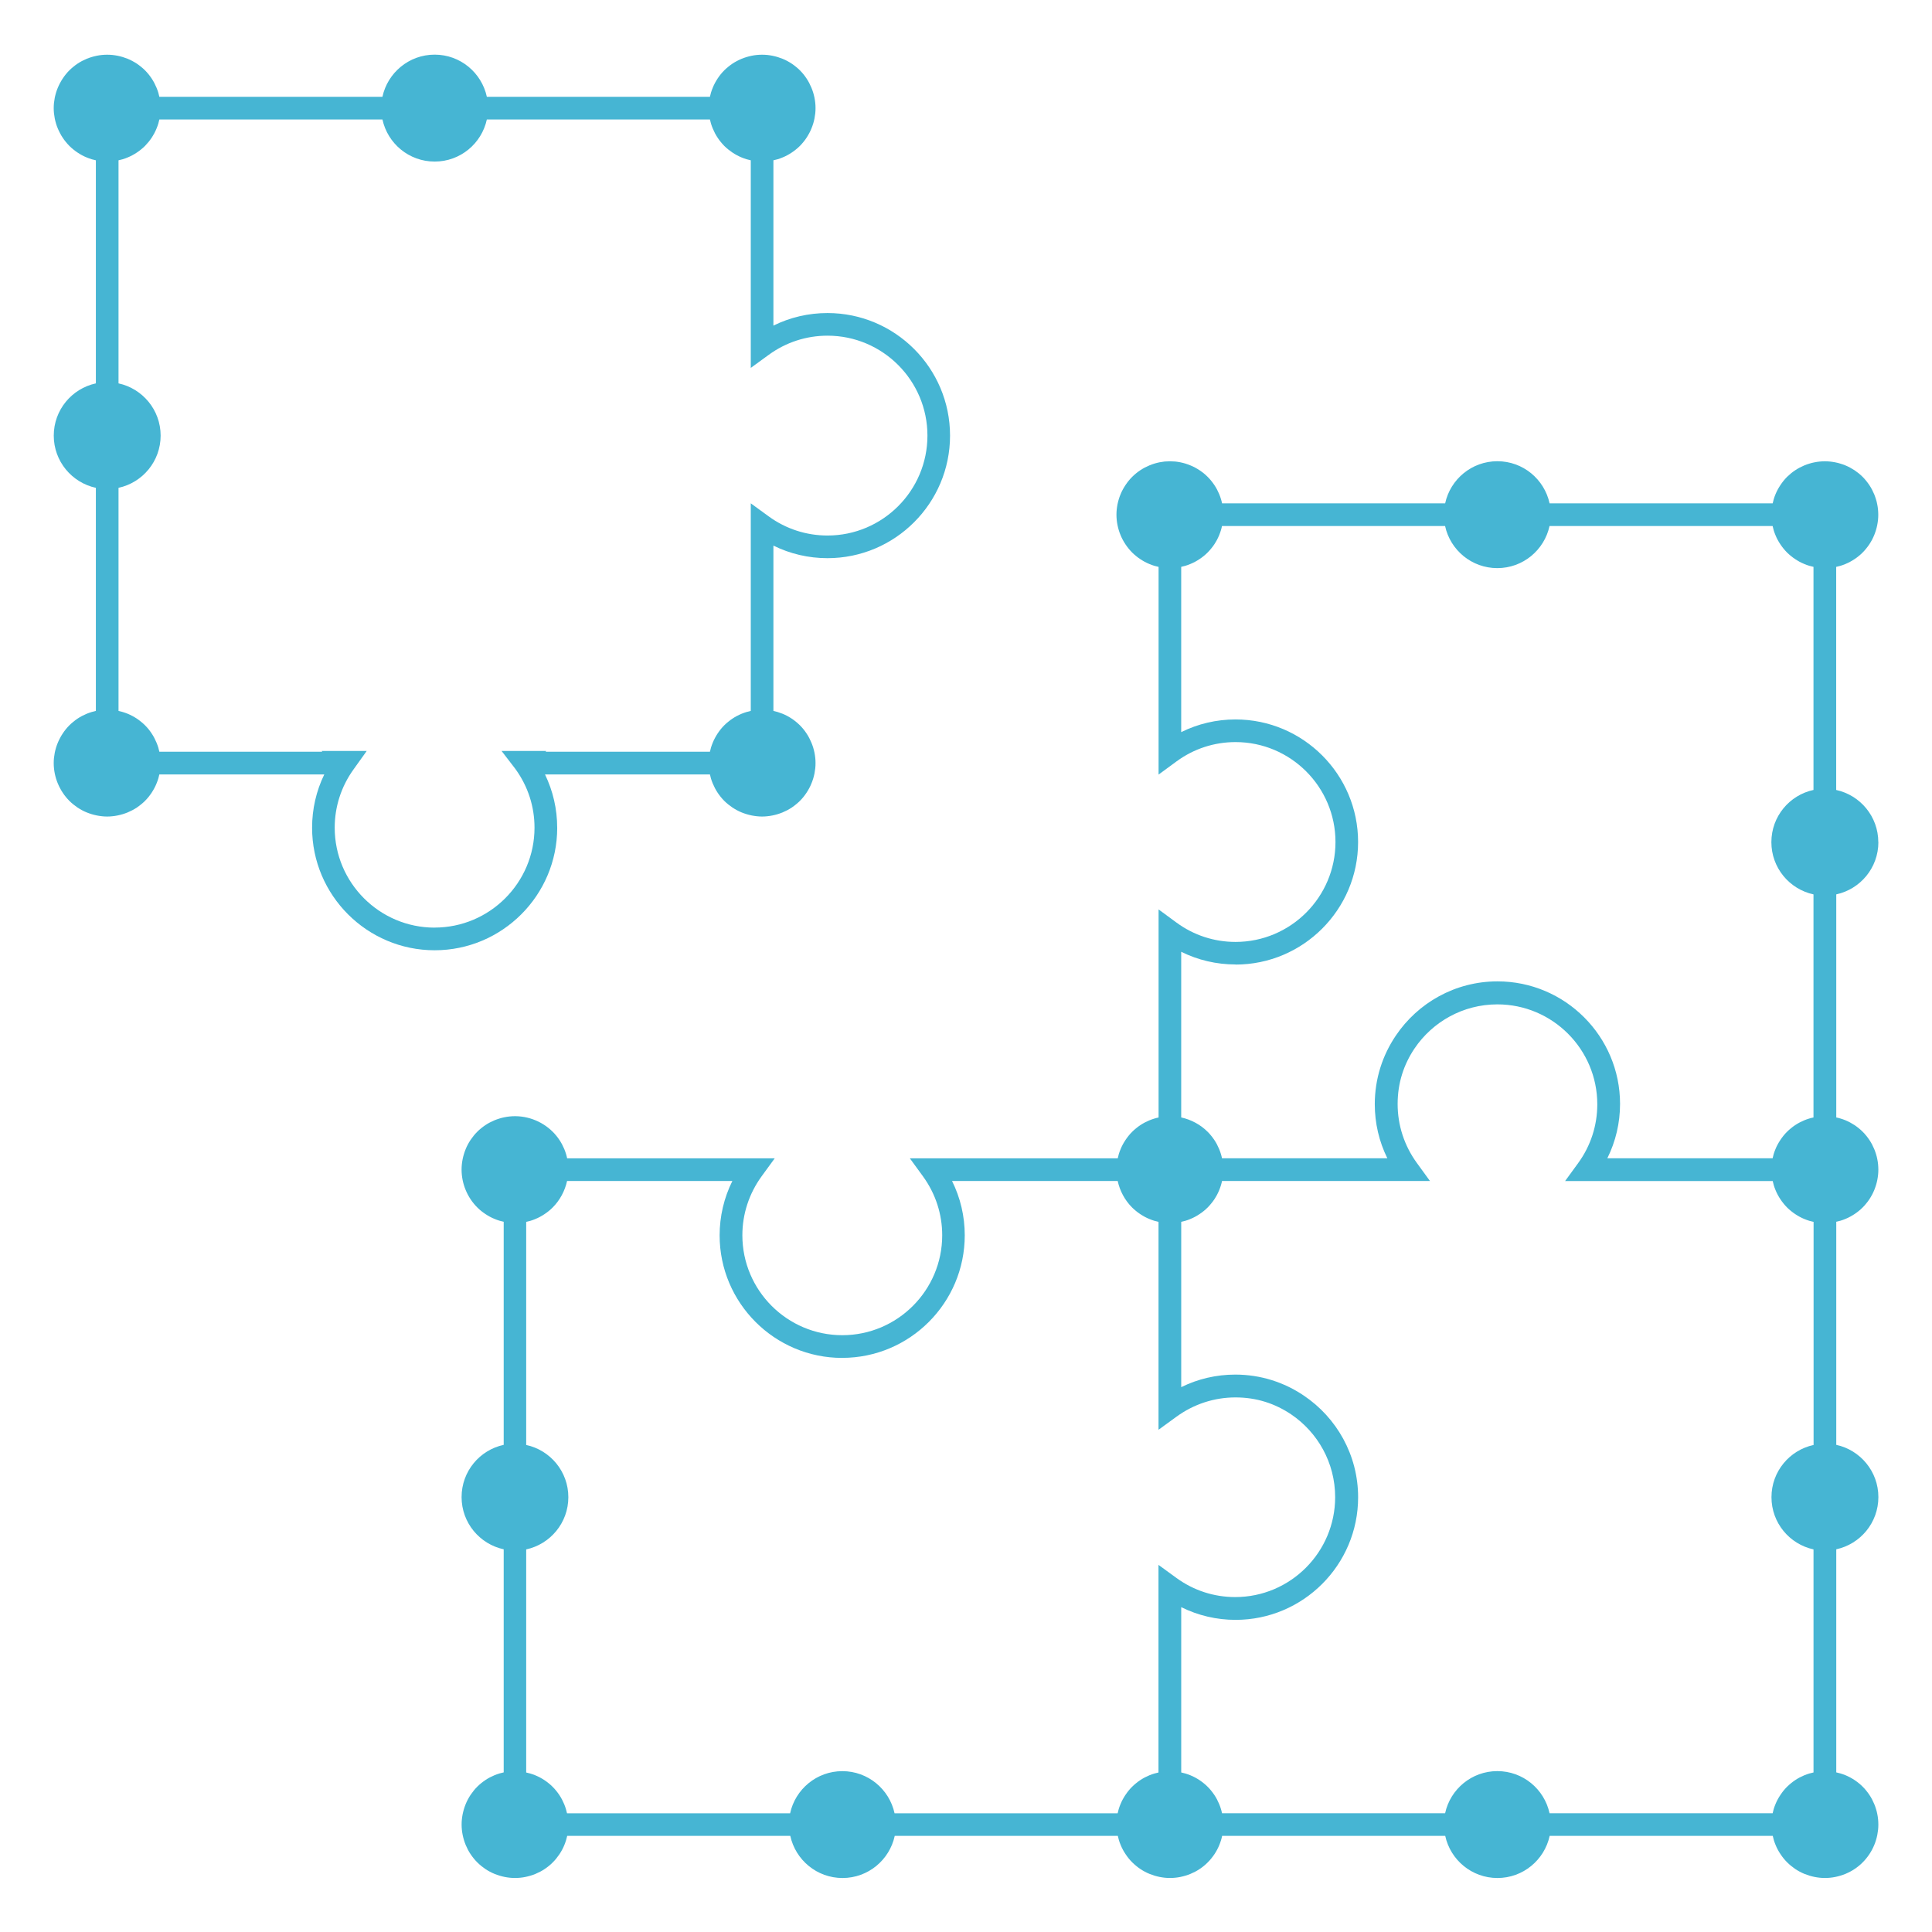
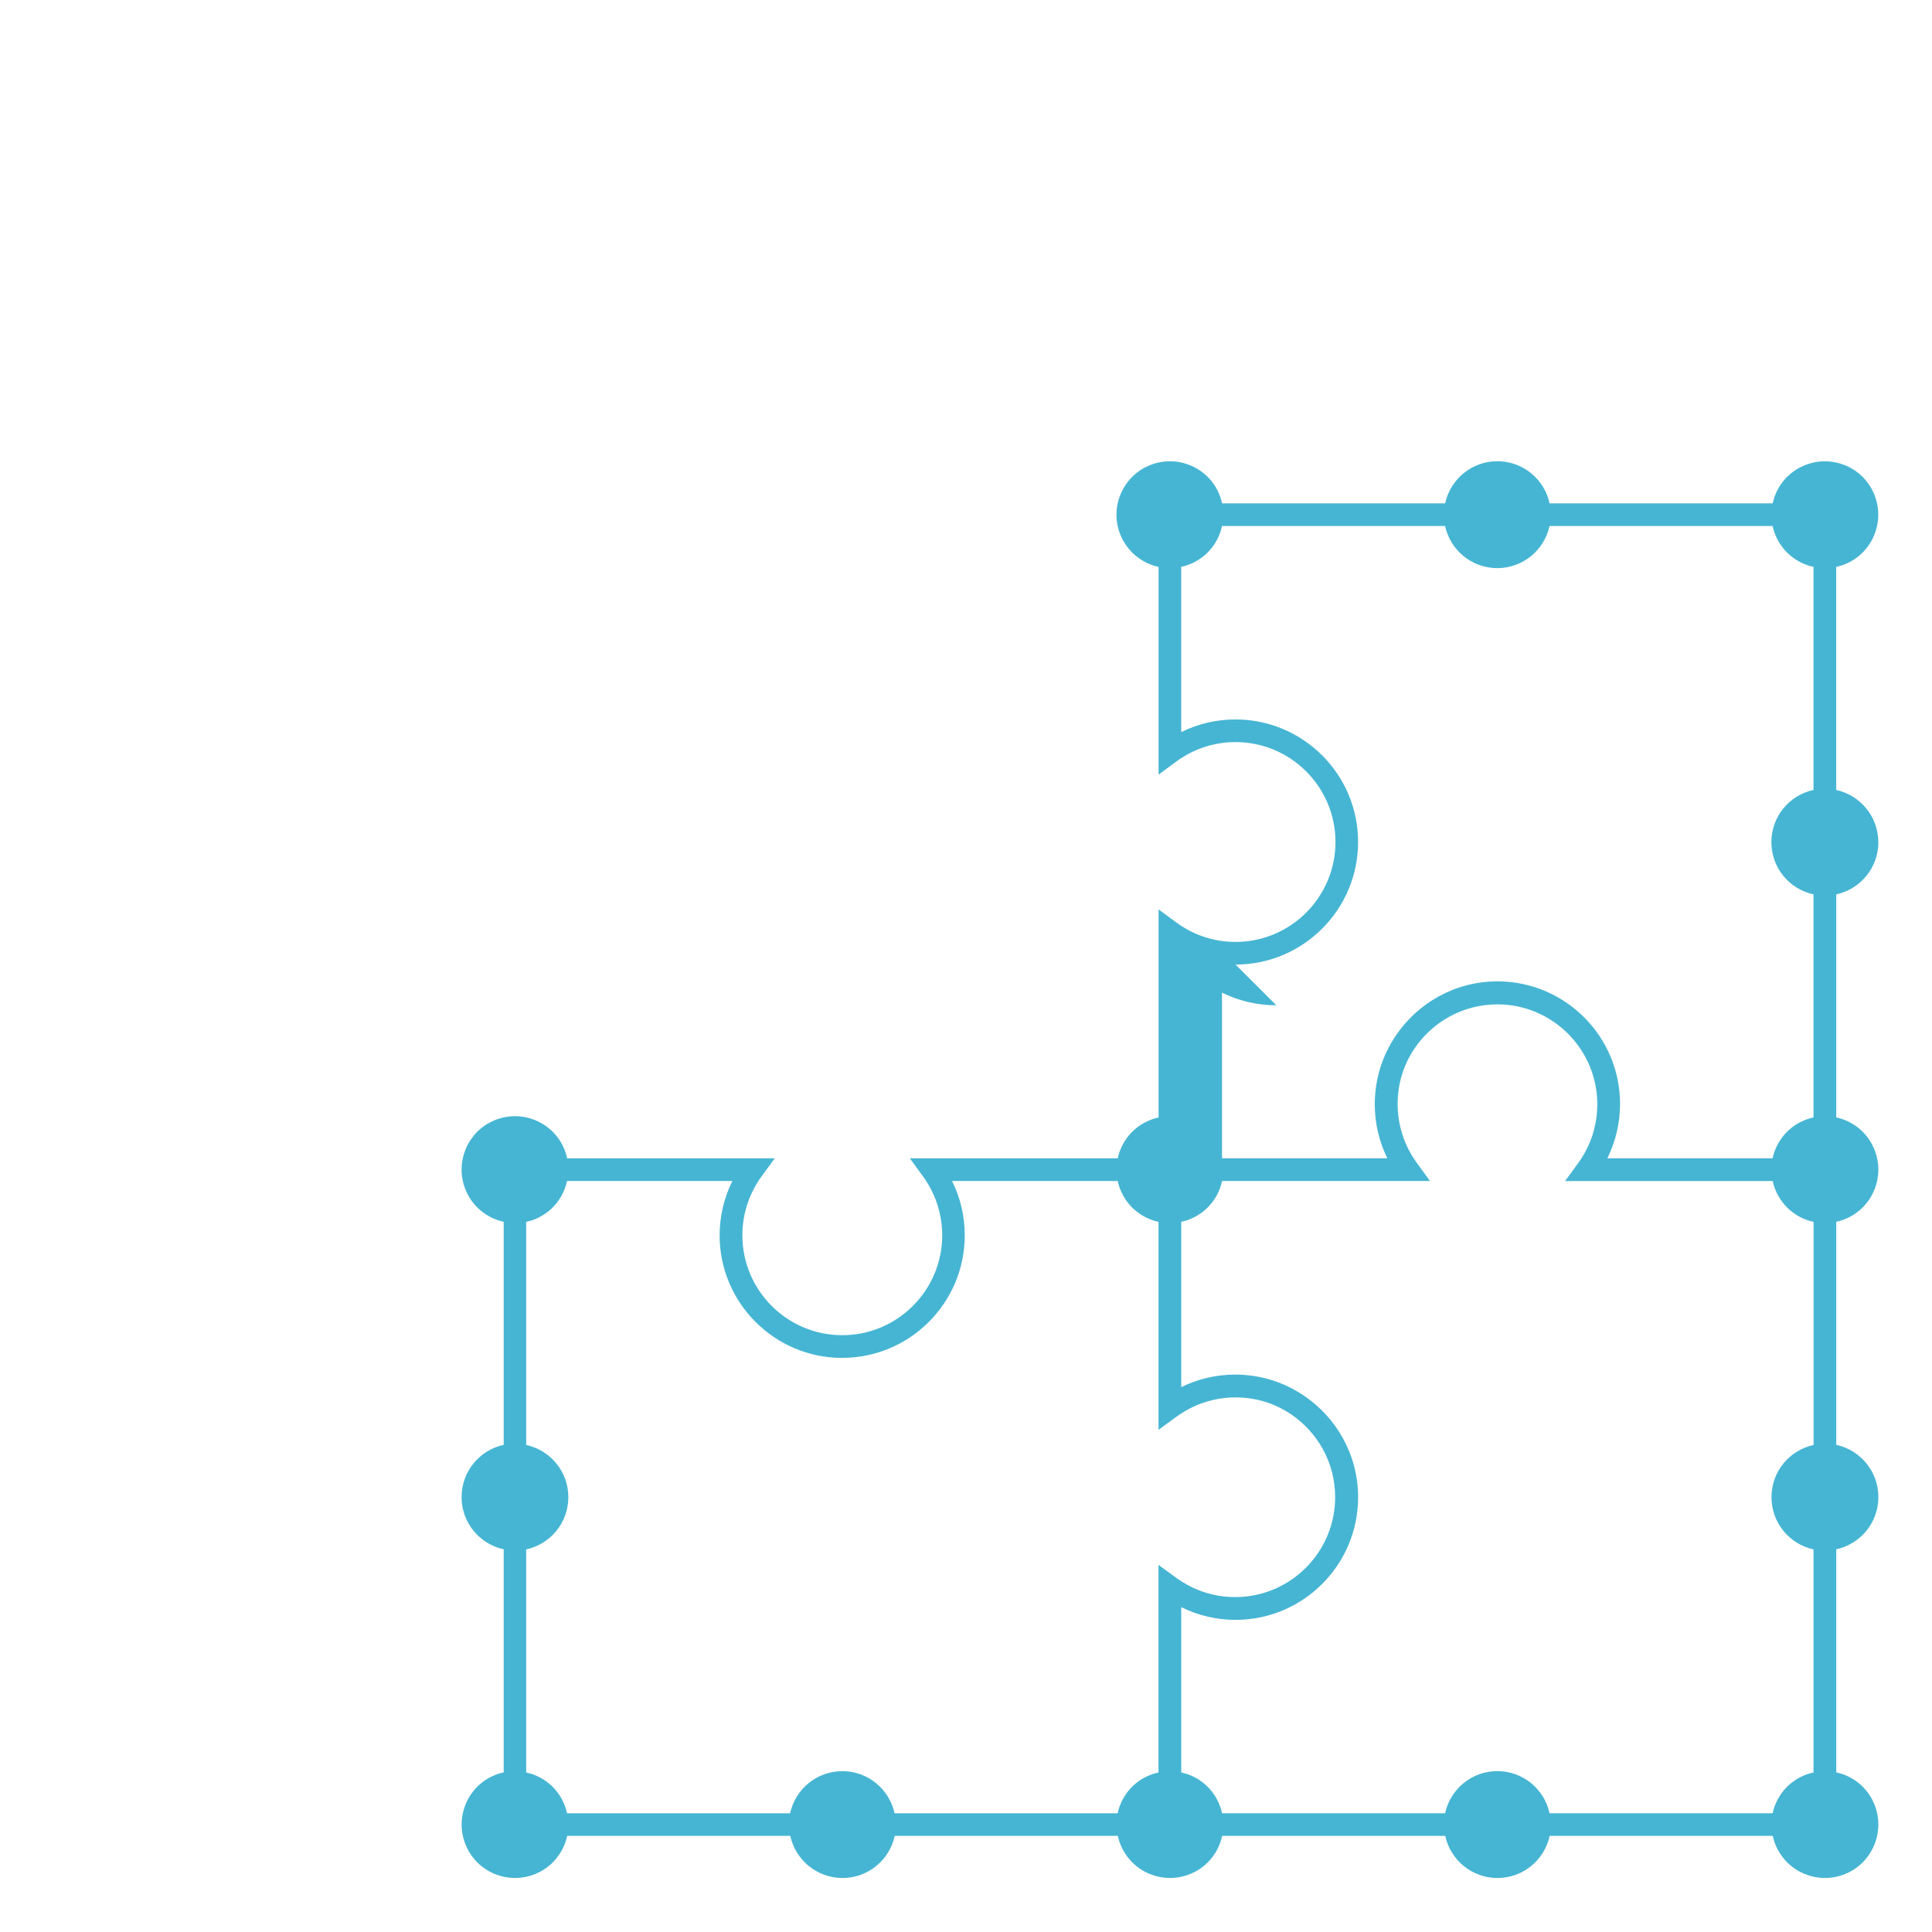
<svg xmlns="http://www.w3.org/2000/svg" id="Capa_1" viewBox="0 0 512 512">
  <defs>
    <style>.cls-1{fill:#46b5d3;}</style>
  </defs>
-   <path class="cls-1" d="m147.66,219.35c0-4.95-1.11-9.74-3.23-14.12h43.71c.08.37.17.74.28,1.11.14.44.29.88.47,1.3.18.43.38.85.59,1.26.22.41.45.81.71,1.19.26.39.53.76.82,1.12.29.36.61.7.93,1.03.33.33.68.64,1.04.93.36.29.74.57,1.12.83.38.25.78.49,1.19.71.41.22.82.42,1.25.59.43.17.87.33,1.31.46.43.13.89.25,1.34.34.45.09.92.16,1.38.21.45.05.93.08,1.39.08s.93-.03,1.4-.08c.45-.05.92-.11,1.37-.21.45-.09.91-.21,1.35-.34.43-.13.88-.29,1.3-.46.42-.18.85-.38,1.26-.59.41-.22.8-.45,1.19-.71.39-.26.76-.54,1.11-.83.36-.29.71-.6,1.04-.93.32-.33.64-.67.93-1.03.29-.36.57-.74.82-1.12.25-.38.49-.78.71-1.19.22-.41.42-.83.59-1.26.18-.42.33-.86.47-1.3.13-.44.25-.9.34-1.34.08-.45.16-.92.21-1.38.05-.46.07-.93.07-1.4s-.02-.93-.07-1.39c-.05-.46-.12-.93-.21-1.38-.09-.44-.21-.9-.34-1.34-.14-.44-.29-.88-.47-1.3-.18-.43-.38-.85-.59-1.26-.22-.41-.45-.81-.71-1.19-.25-.39-.53-.76-.82-1.12-.29-.36-.61-.71-.93-1.03-.33-.33-.68-.64-1.04-.93-.36-.29-.73-.58-1.11-.83s-.78-.49-1.19-.71c-.41-.22-.83-.42-1.26-.59-.43-.17-.87-.33-1.3-.46-.37-.11-.74-.21-1.12-.29v-43.81c4.43,2.19,9.3,3.33,14.33,3.33,17.91,0,32.48-14.57,32.48-32.48s-14.57-32.48-32.48-32.48c-5.03,0-9.9,1.14-14.33,3.33v-43.81c.37-.08.75-.17,1.12-.28.43-.13.88-.29,1.3-.47.42-.17.85-.37,1.26-.59.41-.22.8-.46,1.19-.72.39-.25.76-.53,1.11-.82.36-.29.71-.6,1.04-.93.32-.33.64-.68.93-1.04.29-.35.57-.73.82-1.11.25-.39.49-.78.71-1.19.22-.41.42-.83.59-1.26.18-.42.33-.87.47-1.3.13-.44.25-.9.34-1.35.08-.45.16-.92.21-1.37.05-.46.07-.93.07-1.4s-.02-.93-.07-1.39c-.05-.46-.12-.93-.21-1.38-.09-.44-.21-.9-.34-1.34-.14-.44-.29-.88-.47-1.3-.18-.43-.38-.85-.59-1.26-.22-.41-.45-.81-.71-1.19-.25-.39-.53-.76-.82-1.12-.29-.36-.61-.71-.93-1.03-.33-.33-.68-.64-1.04-.93-.36-.29-.73-.58-1.11-.83-.39-.25-.78-.49-1.19-.71-.41-.22-.83-.42-1.26-.59-.43-.17-.87-.33-1.3-.46-.44-.13-.9-.25-1.35-.34-.45-.09-.92-.16-1.37-.21-.93-.09-1.87-.09-2.79,0-.46.05-.93.11-1.38.21-.45.09-.91.21-1.34.34-.44.13-.89.29-1.31.46-.43.18-.84.38-1.25.59-.41.22-.81.45-1.2.71-.38.26-.76.54-1.11.83-.36.29-.71.6-1.04.93-.32.32-.64.67-.93,1.03-.29.36-.57.74-.82,1.12-.25.38-.49.78-.71,1.19-.22.41-.42.83-.59,1.26-.18.42-.33.86-.47,1.3-.11.37-.2.74-.28,1.11h-59.12c-1.38-6.38-7.04-11.17-13.83-11.17s-12.46,4.79-13.84,11.17h-59.12c-.08-.37-.17-.74-.28-1.11-.14-.44-.29-.88-.47-1.3-.18-.43-.38-.85-.59-1.26-.22-.41-.45-.81-.71-1.19-.25-.39-.54-.76-.82-1.12-.3-.36-.61-.71-.93-1.03-.33-.33-.68-.64-1.04-.93-.36-.29-.74-.58-1.11-.83-.39-.25-.78-.49-1.2-.71-.41-.22-.82-.42-1.25-.59-.43-.17-.87-.33-1.3-.46-.44-.13-.9-.25-1.35-.34-.45-.09-.92-.16-1.38-.21-.92-.09-1.86-.09-2.79,0-.45.05-.92.11-1.37.21-.45.09-.91.21-1.35.34-.43.13-.88.29-1.3.46-.43.18-.85.38-1.26.59-.41.22-.8.45-1.19.71-.39.26-.76.54-1.11.83-.36.29-.71.6-1.04.93s-.64.67-.93,1.03c-.29.36-.57.74-.82,1.12-.25.38-.5.78-.71,1.19-.22.41-.42.83-.6,1.26-.18.42-.34.86-.47,1.3-.13.44-.25.89-.34,1.34-.08.45-.16.92-.21,1.38-.05.46-.07.93-.07,1.39s.02.93.07,1.4c.05.45.12.92.21,1.37.09.45.21.91.34,1.35.13.44.29.88.47,1.3.18.43.38.85.6,1.26.21.41.45.8.71,1.19.25.39.53.76.82,1.11.29.36.61.71.93,1.04.33.33.68.64,1.04.93.36.29.73.57,1.11.82.39.26.78.5,1.19.72.41.22.83.42,1.26.59.42.18.87.34,1.3.47.37.11.74.2,1.12.28v59.12c-6.38,1.38-11.16,7.05-11.16,13.84s4.78,12.46,11.16,13.84v59.12c-.38.08-.75.18-1.12.29-.43.13-.88.29-1.3.46-.43.18-.85.38-1.26.59-.41.22-.8.45-1.19.71-.38.25-.76.54-1.11.83-.36.29-.71.6-1.04.93s-.64.67-.93,1.03c-.29.36-.57.74-.82,1.12-.25.38-.5.78-.71,1.19-.22.41-.42.83-.6,1.26-.18.42-.33.86-.47,1.3-.13.44-.25.9-.34,1.34-.08.45-.16.92-.21,1.38-.05.46-.07.93-.07,1.39s.02.93.07,1.4c.05.46.12.93.21,1.38.09.44.21.9.34,1.34.14.44.29.88.47,1.3.18.43.38.85.6,1.26.21.41.45.81.71,1.19.25.39.53.76.82,1.12.29.36.61.7.93,1.03.33.33.68.64,1.04.93.36.29.74.57,1.11.83.39.25.78.49,1.19.71.41.22.83.42,1.26.59.42.17.87.33,1.3.46.44.13.9.25,1.35.34.45.09.92.16,1.37.21.46.05.93.08,1.4.08s.93-.03,1.39-.08c.46-.05.93-.11,1.38-.21.45-.09.91-.21,1.34-.34.44-.13.89-.29,1.31-.46.42-.18.84-.38,1.25-.59.42-.22.81-.45,1.2-.71.38-.26.76-.54,1.11-.83.36-.29.71-.6,1.04-.93.32-.33.64-.67.93-1.03.29-.36.57-.74.82-1.12.25-.38.49-.78.71-1.19.22-.41.42-.83.59-1.26.18-.42.33-.86.47-1.3.11-.37.2-.74.28-1.11h43.71c-2.13,4.38-3.23,9.18-3.23,14.12,0,17.91,14.57,32.48,32.48,32.48s32.48-14.57,32.48-32.48Zm-32.48,26.48c-14.6,0-26.48-11.88-26.48-26.48,0-5.54,1.71-10.86,4.94-15.38l3.4-4.75h-.01l.15-.21h-11.94l.16.21h-43.17c-.08-.37-.17-.74-.28-1.11-.14-.44-.29-.88-.47-1.3-.18-.43-.38-.85-.59-1.26-.22-.41-.45-.81-.71-1.19-.25-.39-.53-.76-.82-1.12-.29-.36-.61-.71-.93-1.03-.33-.33-.68-.64-1.04-.93-.36-.29-.74-.58-1.11-.83-.39-.25-.78-.49-1.2-.71-.41-.22-.82-.42-1.25-.59-.43-.17-.87-.33-1.31-.46-.36-.11-.73-.21-1.11-.29v-59.12c6.38-1.38,11.16-7.05,11.16-13.84s-4.79-12.46-11.16-13.84v-59.12c.37-.08.75-.17,1.12-.28.43-.13.88-.29,1.3-.47.42-.17.84-.37,1.25-.59.42-.22.81-.46,1.2-.72.38-.25.76-.53,1.11-.82.36-.29.71-.6,1.04-.93.32-.33.63-.68.93-1.04.28-.35.57-.73.82-1.11.25-.39.49-.78.71-1.19.22-.41.42-.83.59-1.26.18-.42.33-.86.47-1.3.11-.37.2-.74.28-1.11h59.12c1.38,6.38,7.04,11.16,13.84,11.16s12.45-4.78,13.83-11.16h59.12c.08.37.17.75.28,1.11.14.43.29.88.47,1.3.18.43.38.85.59,1.26.22.41.45.8.71,1.19.26.39.53.76.82,1.11.29.36.61.71.93,1.04.33.33.68.64,1.04.93.36.29.74.57,1.11.82.39.26.79.5,1.2.72.41.22.82.42,1.25.59.42.18.87.34,1.31.47.36.11.73.2,1.11.28v55.02l4.77-3.47c4.55-3.31,9.93-5.07,15.57-5.07,14.6,0,26.48,11.88,26.48,26.48s-11.88,26.48-26.48,26.48c-5.63,0-11.02-1.75-15.57-5.06l-4.77-3.47v55.01c-.38.08-.75.18-1.11.29-.44.13-.88.29-1.31.46-.43.18-.84.38-1.25.59-.41.22-.81.45-1.19.71-.39.25-.76.54-1.12.83-.36.29-.71.6-1.04.93-.32.32-.64.67-.93,1.03s-.57.74-.82,1.12c-.25.38-.49.78-.71,1.19-.22.41-.42.83-.59,1.26-.18.42-.33.86-.47,1.3-.11.37-.2.74-.28,1.11h-43.54l.14-.21h-11.82l3.55,4.62.24.33c3.23,4.52,4.94,9.83,4.94,15.38,0,14.6-11.88,26.48-26.48,26.48Z" />
-   <path class="cls-1" d="m497.77,223.19c0-6.8-4.79-12.46-11.16-13.84v-59.12c.37-.08.75-.17,1.11-.28.44-.13.88-.29,1.31-.47.43-.17.84-.38,1.25-.59.41-.22.81-.46,1.2-.72.38-.25.76-.53,1.11-.82.36-.29.71-.61,1.03-.93.33-.33.64-.68.93-1.04.29-.36.58-.73.83-1.11.25-.39.49-.78.71-1.19.22-.41.41-.83.59-1.26.17-.42.33-.87.46-1.3.14-.44.25-.9.34-1.35.09-.45.16-.92.21-1.37.05-.46.07-.93.07-1.4s-.03-.93-.07-1.39c-.05-.46-.11-.93-.21-1.38-.08-.45-.2-.91-.34-1.34-.13-.44-.29-.88-.46-1.31-.18-.42-.38-.84-.59-1.25-.22-.41-.45-.81-.71-1.19-.26-.39-.54-.76-.83-1.12-.29-.36-.6-.71-.93-1.04-.32-.32-.67-.63-1.03-.93-.36-.28-.74-.57-1.11-.82-.39-.25-.79-.49-1.2-.71-.41-.22-.82-.42-1.25-.59-.43-.18-.87-.33-1.31-.46-.43-.14-.89-.25-1.34-.34-.45-.09-.92-.16-1.38-.21-.93-.09-1.86-.09-2.79,0-.45.05-.92.11-1.37.21-.45.08-.91.2-1.35.34-.43.13-.88.28-1.3.46-.43.18-.85.38-1.26.59-.41.22-.8.45-1.19.71-.39.25-.76.54-1.11.82-.36.3-.71.61-1.04.93-.33.33-.64.68-.93,1.04-.29.36-.57.74-.82,1.12-.25.38-.5.78-.72,1.19-.22.41-.42.82-.59,1.25-.18.43-.34.87-.47,1.31-.11.36-.2.73-.28,1.11h-59.12c-1.38-6.38-7.04-11.17-13.84-11.17s-12.46,4.79-13.84,11.17h-59.12c-.08-.37-.16-.75-.28-1.11-.13-.44-.29-.88-.46-1.31-.18-.42-.38-.84-.59-1.25-.22-.41-.45-.81-.71-1.19-.26-.39-.54-.76-.83-1.12-.29-.36-.6-.71-.93-1.03-.32-.33-.67-.64-1.03-.94-.36-.28-.74-.57-1.12-.82-.38-.25-.78-.49-1.19-.71-.41-.22-.83-.42-1.26-.59-.43-.18-.86-.33-1.3-.47-.44-.13-.89-.25-1.34-.34-.45-.09-.92-.16-1.38-.21-.93-.08-1.86-.08-2.79,0-.45.05-.92.12-1.37.21-.45.09-.91.21-1.35.34-.43.14-.88.29-1.3.47-.43.18-.85.38-1.26.59-.41.22-.8.45-1.19.71-.39.25-.77.54-1.11.82-.36.3-.71.61-1.04.94-.32.32-.64.67-.93,1.03-.29.36-.57.74-.82,1.12-.25.38-.5.78-.72,1.19-.22.41-.42.82-.59,1.25-.18.43-.34.87-.47,1.31-.13.43-.25.89-.34,1.34-.09.45-.16.92-.21,1.38-.05.46-.07.93-.07,1.39s.02.93.07,1.4c.05.45.11.92.21,1.37.09.45.21.91.34,1.35.13.43.29.88.47,1.3.17.43.37.85.59,1.26.22.41.46.8.72,1.19.26.39.53.76.82,1.11.29.36.61.71.93,1.04.33.32.68.64,1.04.93.35.29.73.57,1.11.82.39.25.78.5,1.19.72.41.21.83.42,1.26.59.43.18.87.34,1.3.47.37.11.74.2,1.11.28v55.04l4.77-3.5c4.56-3.34,9.97-5.11,15.63-5.11,14.6,0,26.48,11.88,26.48,26.48s-11.88,26.48-26.48,26.48c-5.66,0-11.07-1.77-15.63-5.11l-4.77-3.5v55.14c-.37.08-.75.16-1.11.28-.43.13-.88.29-1.3.46-.43.18-.85.38-1.26.59-.41.22-.8.45-1.19.71-.39.26-.77.54-1.11.83-.37.29-.71.6-1.04.93-.33.32-.64.67-.93,1.03-.29.36-.57.74-.82,1.12-.25.38-.5.78-.72,1.19-.22.41-.42.83-.59,1.26-.18.43-.34.86-.47,1.3-.11.36-.2.74-.28,1.11h-55.1l3.47,4.76c3.34,4.6,5.11,10,5.11,15.64,0,14.6-11.88,26.48-26.48,26.48s-26.48-11.88-26.48-26.48c0-5.63,1.77-11.04,5.11-15.64l3.47-4.76h-55.02c-.08-.37-.16-.75-.28-1.11-.13-.44-.29-.88-.46-1.3-.18-.43-.38-.85-.59-1.26-.22-.41-.45-.81-.71-1.19-.25-.39-.54-.76-.83-1.12-.29-.36-.6-.71-.93-1.03-2.96-2.96-7.21-4.51-11.41-4.08-.46.05-.93.11-1.38.21-.44.08-.9.2-1.34.34-.44.13-.88.29-1.3.46-.43.18-.85.38-1.26.59-.41.22-.81.45-1.19.71-.39.26-.76.54-1.12.83-.36.29-.71.6-1.03.93-.33.32-.64.67-.93,1.03-.29.36-.57.74-.83,1.12-.26.38-.49.78-.71,1.19-.22.41-.42.83-.59,1.26-.17.43-.33.86-.46,1.3-.13.43-.25.89-.34,1.34-.09.45-.16.92-.21,1.38-.05.46-.07.93-.07,1.39,0,3.73,1.51,7.38,4.15,10.02.32.32.67.64,1.03.93.36.29.74.57,1.12.82.38.25.78.5,1.19.72.41.22.83.42,1.26.59.42.18.86.34,1.3.47.37.11.74.2,1.11.28v59.12c-6.38,1.37-11.16,7.04-11.16,13.84s4.78,12.46,11.16,13.84v59.12c-.37.08-.74.17-1.11.28-.44.13-.88.29-1.3.46-.43.18-.85.38-1.26.59-.41.22-.81.45-1.19.71-.39.26-.76.54-1.12.83-.36.29-.71.6-1.03.93-.33.32-.64.67-.93,1.03-.29.36-.57.74-.83,1.12-.26.38-.49.78-.71,1.19-.22.41-.42.83-.59,1.26-.17.43-.33.86-.46,1.3-.13.44-.25.9-.34,1.34-.09.45-.16.92-.21,1.38-.05.46-.07.93-.07,1.39s.02.93.07,1.4c.05.46.11.92.21,1.38.09.44.21.9.34,1.34.13.44.29.88.46,1.3.18.43.38.85.59,1.26.22.41.45.81.71,1.19.26.39.54.76.83,1.12.29.36.6.71.93,1.03.32.33.67.64,1.03.94.36.29.74.57,1.12.83.38.26.78.49,1.19.71.41.22.83.42,1.26.59.42.17.86.33,1.3.46.44.13.9.25,1.34.34.45.09.92.16,1.38.21.46.05.93.07,1.39.07s.93-.02,1.4-.07c.46-.05.93-.11,1.38-.21.44-.09.9-.21,1.34-.34.44-.13.88-.29,1.3-.46.43-.18.85-.38,1.26-.59.41-.22.81-.45,1.19-.71.39-.26.76-.54,1.12-.83.36-.29.71-.6,1.03-.94.33-.32.64-.67.93-1.03.29-.36.57-.74.83-1.12.25-.38.49-.78.71-1.19.22-.41.42-.83.59-1.26.17-.42.33-.86.46-1.3.11-.37.21-.74.29-1.11h59.12c1.38,6.38,7.05,11.17,13.84,11.17s12.46-4.79,13.84-11.17h59.12c.08.37.17.74.28,1.11.13.44.29.88.47,1.3.17.43.37.85.59,1.26.22.41.46.81.72,1.19.26.39.53.76.82,1.12.29.36.6.71.93,1.03.33.33.68.64,1.04.94.35.29.73.57,1.11.83.39.26.78.49,1.19.71.41.22.83.42,1.26.59.43.17.87.33,1.3.46.44.13.9.25,1.35.34.45.09.92.16,1.37.21.46.05.93.07,1.4.07s.92-.02,1.39-.07c.46-.05.92-.11,1.38-.21.45-.09.9-.21,1.34-.34.44-.13.88-.29,1.3-.46.43-.18.85-.38,1.26-.59.41-.22.81-.45,1.19-.71.39-.26.77-.54,1.12-.83.36-.29.71-.6,1.03-.94.33-.32.64-.67.93-1.03.29-.36.58-.74.83-1.12.25-.38.49-.78.71-1.19.22-.41.41-.83.59-1.26.17-.42.33-.86.46-1.3.12-.37.2-.74.28-1.11h59.12c1.38,6.38,7.05,11.17,13.84,11.17s12.46-4.79,13.84-11.17h59.12c.08.37.17.74.28,1.11.13.44.29.88.47,1.3.17.43.37.85.59,1.26.22.41.46.81.72,1.19.26.39.53.76.82,1.12.29.36.61.71.93,1.03.33.33.68.64,1.04.94.36.29.73.57,1.11.83.39.26.78.49,1.19.71.41.22.83.42,1.26.59.43.17.87.33,1.3.46.44.13.9.25,1.35.34.45.09.92.16,1.37.21.46.05.93.07,1.4.07s.93-.02,1.39-.07c.46-.05.92-.11,1.38-.21.45-.09.91-.21,1.34-.34.44-.13.88-.29,1.31-.46.43-.18.84-.38,1.25-.59.41-.22.81-.45,1.19-.71.39-.26.77-.54,1.12-.83.36-.29.71-.6,1.03-.94.33-.32.64-.67.93-1.03.29-.36.58-.74.83-1.12.25-.38.49-.78.71-1.19.22-.41.41-.83.59-1.26.18-.42.33-.86.46-1.3.14-.44.25-.9.34-1.34.09-.46.16-.92.21-1.38.05-.46.07-.93.07-1.4s-.03-.93-.07-1.39c-.05-.46-.11-.92-.21-1.38-.08-.44-.2-.9-.34-1.34-.13-.44-.28-.88-.46-1.3-.18-.43-.38-.85-.59-1.26-.22-.41-.45-.81-.71-1.19-.26-.39-.54-.76-.83-1.12-.29-.36-.6-.71-.93-1.03-.32-.33-.67-.64-1.03-.93-.36-.29-.74-.58-1.12-.83-.38-.25-.78-.49-1.19-.71-.41-.22-.82-.41-1.25-.59-.43-.17-.87-.33-1.31-.46-.36-.11-.73-.2-1.11-.28v-59.12c6.38-1.38,11.16-7.05,11.16-13.84s-4.79-12.46-11.16-13.84v-59.12c.37-.08.75-.17,1.11-.28.44-.13.88-.29,1.31-.47.43-.17.84-.37,1.25-.59.41-.22.81-.46,1.2-.72.38-.25.76-.53,1.11-.82.36-.29.71-.6,1.03-.93.33-.33.64-.67.93-1.04.29-.35.58-.73.83-1.11.25-.39.49-.78.71-1.19.22-.41.41-.83.59-1.26.17-.42.33-.87.46-1.3.14-.44.25-.9.34-1.35.09-.45.16-.92.21-1.37.05-.46.07-.93.07-1.4s-.03-.93-.07-1.39c-.05-.46-.11-.92-.21-1.38-.08-.45-.2-.91-.34-1.34-.13-.44-.29-.88-.46-1.3-.18-.43-.38-.85-.59-1.26-.22-.41-.45-.81-.71-1.19-.26-.39-.54-.76-.83-1.12-.29-.36-.6-.71-.93-1.03-.32-.33-.67-.64-1.03-.93-.36-.29-.74-.58-1.11-.83-.39-.25-.79-.49-1.2-.71-.41-.22-.82-.41-1.25-.59-.43-.18-.87-.33-1.31-.46-.36-.12-.73-.2-1.11-.28v-59.12c6.38-1.38,11.16-7.05,11.16-13.84Zm-170.34,32.43c17.91,0,32.48-14.57,32.48-32.48s-14.57-32.48-32.48-32.48c-5.06,0-9.95,1.15-14.4,3.36v-43.8c.37-.08.74-.17,1.11-.28.44-.13.88-.29,1.3-.47.43-.17.85-.38,1.26-.59.41-.22.81-.46,1.19-.72.39-.25.77-.53,1.12-.82.36-.29.71-.61,1.03-.93.33-.33.64-.68.93-1.04.29-.35.58-.73.83-1.11.25-.39.49-.78.71-1.19.22-.41.41-.83.59-1.26.17-.42.33-.87.46-1.3.12-.37.2-.74.28-1.11h59.12c1.38,6.38,7.05,11.16,13.84,11.16s12.46-4.78,13.84-11.16h59.12c.08.37.17.75.28,1.11.13.43.29.88.47,1.3.17.43.37.85.59,1.26.22.41.46.8.72,1.19.26.39.53.76.82,1.11.29.36.6.71.93,1.04.33.32.68.64,1.04.93.36.29.73.57,1.11.82.39.25.78.5,1.19.72.41.21.83.42,1.26.59.43.18.87.34,1.3.47.37.11.74.2,1.12.28v59.12c-6.38,1.38-11.16,7.04-11.16,13.84s4.78,12.46,11.16,13.84v59.12c-.37.08-.75.16-1.12.28-.43.13-.88.28-1.3.46-.43.18-.85.38-1.26.59-.41.22-.8.45-1.19.71-.39.26-.77.54-1.11.83-.36.29-.71.6-1.04.93-.33.32-.64.67-.93,1.03-.29.36-.57.74-.82,1.12-.25.38-.5.78-.72,1.19-.22.41-.42.83-.59,1.26-.18.43-.34.86-.47,1.3-.11.36-.2.74-.28,1.11h-43.8c2.21-4.46,3.37-9.36,3.37-14.4,0-17.91-14.57-32.48-32.48-32.48-11.22,0-21.13,5.72-26.96,14.4-3.51,5.19-5.56,11.43-5.56,18.15,0,5.03,1.14,9.9,3.33,14.33h-43.82c-.08-.37-.16-.75-.28-1.11-.13-.44-.29-.88-.46-1.3-.18-.43-.38-.85-.59-1.26-.22-.41-.45-.81-.71-1.19-.26-.39-.54-.76-.83-1.12-.29-.36-.6-.71-.93-1.03-1.91-1.92-4.38-3.23-7.01-3.81v-43.9c4.45,2.21,9.34,3.36,14.4,3.36Zm153.17,154.98v59.12c-.37.08-.75.17-1.12.28-.43.13-.88.29-1.3.46-.43.18-.85.38-1.26.59-.41.22-.8.45-1.19.71-.39.26-.76.54-1.11.83-.36.29-.71.6-1.04.93-.32.32-.64.67-.93,1.03-.29.36-.57.74-.82,1.12-.25.38-.5.78-.72,1.19-.22.41-.42.83-.59,1.26-.18.43-.34.86-.47,1.3-.11.37-.2.74-.28,1.11h-59.12c-1.37-6.38-7.04-11.17-13.84-11.17s-12.46,4.79-13.84,11.17h-59.12c-.08-.37-.16-.74-.28-1.11-.13-.44-.29-.88-.46-1.3-.18-.43-.38-.85-.59-1.26-.22-.41-.45-.81-.71-1.19-.26-.39-.54-.76-.83-1.12-.29-.36-.6-.71-.93-1.03-.32-.33-.67-.64-1.03-.93-.36-.29-.74-.58-1.12-.83-.38-.25-.78-.49-1.19-.71-.41-.22-.82-.41-1.26-.59-.43-.17-.86-.33-1.3-.46-.37-.11-.74-.2-1.11-.28v-43.81c4.46,2.21,9.36,3.37,14.4,3.37,17.91,0,32.48-14.57,32.48-32.48,0-11.22-5.72-21.13-14.4-26.96-5.19-3.51-11.43-5.56-18.15-5.56-5.03,0-9.9,1.14-14.33,3.33v-43.81c.37-.08.74-.17,1.11-.28.44-.13.88-.29,1.3-.47.43-.17.85-.37,1.26-.59.41-.22.81-.46,1.19-.72.39-.25.77-.53,1.12-.82.36-.29.71-.61,1.03-.93.33-.33.64-.68.93-1.04.29-.35.58-.73.83-1.11.25-.39.49-.78.71-1.19.22-.41.41-.83.59-1.26.17-.42.33-.87.46-1.3.12-.37.2-.74.28-1.11h55.11l-3.46-4.76c-3.34-4.59-5.11-10-5.11-15.64s1.65-10.51,4.48-14.73c4.76-7.04,12.82-11.68,21.95-11.68,14.6,0,26.48,11.88,26.48,26.48,0,5.63-1.75,11.02-5.06,15.57l-3.47,4.77h55.02c.08.37.17.75.28,1.11.13.43.29.88.47,1.3.17.43.37.85.59,1.26.22.41.46.8.72,1.19.26.39.53.76.82,1.11.29.37.6.71.93,1.04.33.33.68.64,1.04.93.36.29.73.57,1.11.82.39.25.78.5,1.19.72.41.22.83.42,1.26.59.43.18.87.34,1.3.47.37.11.74.2,1.12.28v59.12c-6.38,1.38-11.16,7.04-11.16,13.84s4.78,12.46,11.16,13.84Zm-257.41-50.75c17.91,0,32.48-14.57,32.48-32.48,0-5.04-1.15-9.94-3.37-14.4h43.9c.58,2.64,1.89,5.1,3.81,7.02.33.32.67.64,1.04.93.35.29.73.57,1.11.82.39.25.78.5,1.19.72.41.22.83.42,1.26.59.43.18.87.34,1.3.47.37.11.74.2,1.11.28v55.1l4.76-3.46c4.6-3.34,10-5.11,15.64-5.11s10.51,1.65,14.73,4.48c7.04,4.76,11.68,12.82,11.68,21.95,0,14.6-11.88,26.48-26.48,26.48-5.64,0-11.02-1.75-15.57-5.06l-4.77-3.47h0v55.02c-.37.08-.75.17-1.11.28-.43.13-.88.29-1.3.46-.43.18-.85.38-1.26.59-.41.22-.8.45-1.19.71-.39.26-.77.54-1.11.83-.37.29-.71.6-1.04.93-.33.32-.64.67-.93,1.03-.29.36-.57.74-.82,1.12-.25.38-.5.78-.72,1.19-.22.41-.42.83-.59,1.26-.18.43-.34.86-.47,1.3-.11.37-.2.74-.28,1.11h-59.12c-1.38-6.38-7.05-11.17-13.84-11.17s-12.46,4.79-13.84,11.17h-59.12c-.08-.37-.18-.74-.29-1.11-.13-.44-.29-.88-.46-1.3-.18-.43-.38-.85-.59-1.26-.22-.41-.45-.81-.71-1.19-.26-.39-.54-.76-.83-1.12-.29-.36-.6-.71-.93-1.03-.32-.33-.67-.64-1.03-.93-.36-.29-.74-.58-1.12-.83-.38-.25-.78-.49-1.19-.71-.41-.22-.83-.41-1.26-.59-.42-.17-.86-.33-1.3-.46-.37-.11-.74-.2-1.11-.28v-59.12c6.38-1.38,11.17-7.05,11.17-13.84s-4.78-12.46-11.17-13.84v-59.12c.37-.08.74-.17,1.11-.28.44-.13.88-.29,1.3-.47.43-.17.85-.37,1.26-.59.41-.22.81-.46,1.19-.72.39-.25.76-.53,1.12-.82.36-.29.71-.61,1.03-.93,1.92-1.92,3.24-4.38,3.82-7.02h43.8c-2.21,4.46-3.37,9.36-3.37,14.4,0,17.91,14.57,32.48,32.48,32.48Z" />
+   <path class="cls-1" d="m497.77,223.19c0-6.8-4.79-12.46-11.16-13.84v-59.12c.37-.08.75-.17,1.11-.28.44-.13.88-.29,1.31-.47.43-.17.84-.38,1.25-.59.41-.22.81-.46,1.2-.72.38-.25.76-.53,1.11-.82.36-.29.71-.61,1.03-.93.33-.33.64-.68.93-1.04.29-.36.58-.73.83-1.11.25-.39.49-.78.71-1.19.22-.41.41-.83.59-1.26.17-.42.33-.87.46-1.3.14-.44.25-.9.34-1.35.09-.45.16-.92.21-1.37.05-.46.07-.93.07-1.4s-.03-.93-.07-1.39c-.05-.46-.11-.93-.21-1.38-.08-.45-.2-.91-.34-1.34-.13-.44-.29-.88-.46-1.31-.18-.42-.38-.84-.59-1.25-.22-.41-.45-.81-.71-1.19-.26-.39-.54-.76-.83-1.12-.29-.36-.6-.71-.93-1.04-.32-.32-.67-.63-1.03-.93-.36-.28-.74-.57-1.11-.82-.39-.25-.79-.49-1.2-.71-.41-.22-.82-.42-1.25-.59-.43-.18-.87-.33-1.31-.46-.43-.14-.89-.25-1.34-.34-.45-.09-.92-.16-1.38-.21-.93-.09-1.86-.09-2.79,0-.45.05-.92.11-1.37.21-.45.08-.91.2-1.35.34-.43.13-.88.28-1.3.46-.43.18-.85.38-1.26.59-.41.22-.8.45-1.19.71-.39.25-.76.54-1.11.82-.36.3-.71.61-1.04.93-.33.33-.64.68-.93,1.04-.29.36-.57.74-.82,1.12-.25.38-.5.78-.72,1.19-.22.41-.42.82-.59,1.25-.18.43-.34.87-.47,1.31-.11.36-.2.73-.28,1.11h-59.12c-1.38-6.38-7.04-11.17-13.84-11.17s-12.46,4.79-13.84,11.17h-59.12c-.08-.37-.16-.75-.28-1.11-.13-.44-.29-.88-.46-1.31-.18-.42-.38-.84-.59-1.25-.22-.41-.45-.81-.71-1.19-.26-.39-.54-.76-.83-1.12-.29-.36-.6-.71-.93-1.03-.32-.33-.67-.64-1.03-.94-.36-.28-.74-.57-1.12-.82-.38-.25-.78-.49-1.19-.71-.41-.22-.83-.42-1.26-.59-.43-.18-.86-.33-1.3-.47-.44-.13-.89-.25-1.34-.34-.45-.09-.92-.16-1.38-.21-.93-.08-1.86-.08-2.79,0-.45.05-.92.12-1.37.21-.45.09-.91.21-1.35.34-.43.14-.88.29-1.3.47-.43.18-.85.38-1.26.59-.41.22-.8.45-1.19.71-.39.25-.77.54-1.11.82-.36.3-.71.61-1.04.94-.32.32-.64.67-.93,1.03-.29.36-.57.74-.82,1.12-.25.38-.5.78-.72,1.19-.22.41-.42.82-.59,1.25-.18.43-.34.87-.47,1.31-.13.43-.25.89-.34,1.34-.09.45-.16.92-.21,1.38-.05.46-.07.93-.07,1.39s.02.93.07,1.4c.05.45.11.92.21,1.37.09.45.21.91.34,1.35.13.43.29.88.47,1.3.17.43.37.85.59,1.26.22.41.46.8.72,1.19.26.39.53.76.82,1.11.29.36.61.71.93,1.04.33.32.68.64,1.04.93.35.29.73.57,1.11.82.39.25.78.5,1.19.72.41.21.83.42,1.26.59.43.18.87.34,1.3.47.37.11.74.2,1.11.28v55.04l4.77-3.5c4.56-3.34,9.97-5.11,15.63-5.11,14.6,0,26.48,11.88,26.48,26.48s-11.88,26.48-26.48,26.48c-5.66,0-11.07-1.77-15.63-5.11l-4.77-3.5v55.14c-.37.08-.75.16-1.11.28-.43.13-.88.29-1.3.46-.43.18-.85.38-1.26.59-.41.22-.8.45-1.19.71-.39.26-.77.54-1.11.83-.37.29-.71.6-1.04.93-.33.32-.64.67-.93,1.03-.29.36-.57.74-.82,1.12-.25.38-.5.78-.72,1.19-.22.41-.42.83-.59,1.26-.18.43-.34.86-.47,1.3-.11.36-.2.74-.28,1.11h-55.1l3.47,4.76c3.34,4.6,5.11,10,5.11,15.64,0,14.6-11.88,26.48-26.48,26.48s-26.48-11.88-26.48-26.48c0-5.63,1.77-11.04,5.11-15.64l3.47-4.76h-55.02c-.08-.37-.16-.75-.28-1.11-.13-.44-.29-.88-.46-1.3-.18-.43-.38-.85-.59-1.26-.22-.41-.45-.81-.71-1.19-.25-.39-.54-.76-.83-1.12-.29-.36-.6-.71-.93-1.03-2.96-2.96-7.21-4.51-11.41-4.08-.46.05-.93.11-1.38.21-.44.08-.9.2-1.34.34-.44.13-.88.29-1.3.46-.43.18-.85.38-1.26.59-.41.22-.81.45-1.19.71-.39.26-.76.54-1.12.83-.36.29-.71.6-1.03.93-.33.32-.64.67-.93,1.03-.29.36-.57.74-.83,1.12-.26.38-.49.78-.71,1.19-.22.41-.42.83-.59,1.26-.17.43-.33.86-.46,1.3-.13.43-.25.89-.34,1.34-.09.45-.16.92-.21,1.38-.05.46-.07.93-.07,1.39,0,3.73,1.51,7.38,4.15,10.02.32.32.67.64,1.03.93.36.29.74.57,1.12.82.38.25.78.5,1.19.72.41.22.83.42,1.26.59.42.18.86.34,1.3.47.37.11.74.2,1.11.28v59.12c-6.38,1.37-11.16,7.04-11.16,13.84s4.78,12.46,11.16,13.84v59.12c-.37.08-.74.17-1.11.28-.44.13-.88.29-1.3.46-.43.18-.85.38-1.26.59-.41.22-.81.45-1.19.71-.39.26-.76.54-1.12.83-.36.29-.71.6-1.03.93-.33.32-.64.67-.93,1.03-.29.36-.57.74-.83,1.12-.26.38-.49.78-.71,1.19-.22.41-.42.83-.59,1.26-.17.43-.33.86-.46,1.3-.13.44-.25.9-.34,1.34-.09.45-.16.92-.21,1.38-.05.46-.07.93-.07,1.39s.02.93.07,1.4c.05.46.11.92.21,1.38.09.44.21.9.34,1.34.13.44.29.88.46,1.3.18.43.38.85.59,1.26.22.41.45.81.71,1.19.26.39.54.76.83,1.12.29.36.6.71.93,1.03.32.33.67.64,1.03.94.36.29.74.57,1.12.83.38.26.78.49,1.19.71.41.22.83.42,1.26.59.42.17.86.33,1.3.46.44.13.9.25,1.34.34.45.09.92.16,1.38.21.46.05.93.07,1.39.07s.93-.02,1.4-.07c.46-.05.93-.11,1.38-.21.44-.09.9-.21,1.34-.34.44-.13.88-.29,1.3-.46.43-.18.85-.38,1.26-.59.41-.22.81-.45,1.19-.71.39-.26.76-.54,1.12-.83.36-.29.71-.6,1.03-.94.33-.32.64-.67.93-1.03.29-.36.57-.74.83-1.12.25-.38.49-.78.71-1.19.22-.41.42-.83.59-1.26.17-.42.33-.86.46-1.3.11-.37.21-.74.29-1.11h59.12c1.38,6.38,7.05,11.17,13.84,11.17s12.46-4.79,13.84-11.17h59.12c.08.37.17.74.28,1.11.13.44.29.88.47,1.3.17.43.37.85.59,1.26.22.41.46.81.72,1.19.26.39.53.76.82,1.12.29.36.6.71.93,1.03.33.33.68.64,1.04.94.35.29.73.57,1.11.83.39.26.78.49,1.19.71.41.22.83.42,1.26.59.43.17.87.33,1.3.46.44.13.9.25,1.35.34.45.09.92.16,1.37.21.46.05.93.07,1.4.07s.92-.02,1.39-.07c.46-.05.92-.11,1.38-.21.45-.09.9-.21,1.34-.34.44-.13.88-.29,1.3-.46.43-.18.85-.38,1.26-.59.41-.22.81-.45,1.19-.71.39-.26.77-.54,1.12-.83.36-.29.71-.6,1.03-.94.33-.32.64-.67.93-1.03.29-.36.58-.74.83-1.12.25-.38.49-.78.71-1.19.22-.41.41-.83.59-1.26.17-.42.33-.86.46-1.3.12-.37.2-.74.28-1.11h59.12c1.38,6.38,7.05,11.17,13.84,11.17s12.46-4.79,13.84-11.17h59.12c.08.37.17.74.28,1.11.13.44.29.88.47,1.3.17.43.37.85.59,1.26.22.41.46.81.72,1.19.26.39.53.76.82,1.12.29.36.61.71.93,1.03.33.33.68.64,1.04.94.36.29.73.57,1.11.83.39.26.78.49,1.19.71.41.22.83.42,1.26.59.43.17.87.33,1.3.46.44.13.9.25,1.35.34.45.09.92.16,1.37.21.46.05.93.07,1.4.07s.93-.02,1.39-.07c.46-.05.92-.11,1.38-.21.45-.09.91-.21,1.34-.34.44-.13.88-.29,1.31-.46.43-.18.84-.38,1.25-.59.41-.22.81-.45,1.19-.71.39-.26.77-.54,1.12-.83.36-.29.71-.6,1.03-.94.33-.32.64-.67.93-1.03.29-.36.58-.74.83-1.12.25-.38.49-.78.71-1.19.22-.41.41-.83.59-1.26.18-.42.33-.86.46-1.3.14-.44.25-.9.34-1.34.09-.46.16-.92.21-1.38.05-.46.07-.93.07-1.4s-.03-.93-.07-1.39c-.05-.46-.11-.92-.21-1.38-.08-.44-.2-.9-.34-1.34-.13-.44-.28-.88-.46-1.3-.18-.43-.38-.85-.59-1.26-.22-.41-.45-.81-.71-1.19-.26-.39-.54-.76-.83-1.12-.29-.36-.6-.71-.93-1.03-.32-.33-.67-.64-1.03-.93-.36-.29-.74-.58-1.12-.83-.38-.25-.78-.49-1.19-.71-.41-.22-.82-.41-1.25-.59-.43-.17-.87-.33-1.31-.46-.36-.11-.73-.2-1.11-.28v-59.12c6.38-1.38,11.16-7.05,11.16-13.84s-4.79-12.46-11.16-13.84v-59.12c.37-.08.75-.17,1.11-.28.44-.13.88-.29,1.31-.47.43-.17.84-.37,1.25-.59.41-.22.81-.46,1.2-.72.38-.25.76-.53,1.11-.82.36-.29.71-.6,1.03-.93.33-.33.64-.67.93-1.04.29-.35.58-.73.83-1.11.25-.39.49-.78.71-1.19.22-.41.41-.83.59-1.26.17-.42.33-.87.46-1.3.14-.44.25-.9.34-1.35.09-.45.16-.92.21-1.37.05-.46.07-.93.07-1.4s-.03-.93-.07-1.39c-.05-.46-.11-.92-.21-1.38-.08-.45-.2-.91-.34-1.34-.13-.44-.29-.88-.46-1.3-.18-.43-.38-.85-.59-1.26-.22-.41-.45-.81-.71-1.19-.26-.39-.54-.76-.83-1.12-.29-.36-.6-.71-.93-1.03-.32-.33-.67-.64-1.03-.93-.36-.29-.74-.58-1.11-.83-.39-.25-.79-.49-1.2-.71-.41-.22-.82-.41-1.25-.59-.43-.18-.87-.33-1.31-.46-.36-.12-.73-.2-1.11-.28v-59.12c6.38-1.38,11.16-7.05,11.16-13.84Zm-170.34,32.43c17.91,0,32.48-14.57,32.48-32.48s-14.57-32.48-32.48-32.48c-5.06,0-9.95,1.15-14.4,3.36v-43.8c.37-.08.74-.17,1.11-.28.44-.13.88-.29,1.3-.47.43-.17.85-.38,1.26-.59.41-.22.81-.46,1.19-.72.39-.25.77-.53,1.12-.82.36-.29.71-.61,1.03-.93.33-.33.64-.68.93-1.04.29-.35.58-.73.83-1.11.25-.39.49-.78.71-1.19.22-.41.41-.83.59-1.26.17-.42.33-.87.46-1.3.12-.37.2-.74.28-1.11h59.12c1.38,6.38,7.05,11.16,13.84,11.16s12.46-4.78,13.84-11.16h59.12c.08.37.17.75.28,1.11.13.43.29.88.47,1.3.17.43.37.85.59,1.26.22.41.46.8.72,1.19.26.39.53.76.82,1.11.29.36.6.71.93,1.04.33.32.68.64,1.04.93.36.29.73.57,1.11.82.39.25.78.5,1.19.72.41.21.83.42,1.26.59.43.18.87.34,1.3.47.37.11.74.2,1.12.28v59.12c-6.38,1.38-11.16,7.04-11.16,13.84s4.78,12.46,11.16,13.84v59.12c-.37.08-.75.16-1.12.28-.43.13-.88.28-1.3.46-.43.18-.85.38-1.26.59-.41.22-.8.45-1.19.71-.39.26-.77.54-1.11.83-.36.29-.71.6-1.04.93-.33.32-.64.67-.93,1.03-.29.36-.57.74-.82,1.12-.25.38-.5.78-.72,1.19-.22.41-.42.83-.59,1.26-.18.43-.34.86-.47,1.3-.11.36-.2.74-.28,1.11h-43.8c2.21-4.46,3.37-9.36,3.37-14.4,0-17.91-14.57-32.48-32.48-32.48-11.22,0-21.13,5.72-26.96,14.4-3.51,5.19-5.56,11.43-5.56,18.15,0,5.03,1.14,9.9,3.33,14.33h-43.82v-43.9c4.45,2.21,9.34,3.36,14.4,3.36Zm153.17,154.98v59.12c-.37.08-.75.17-1.12.28-.43.13-.88.29-1.3.46-.43.18-.85.38-1.26.59-.41.22-.8.45-1.19.71-.39.26-.76.54-1.11.83-.36.29-.71.6-1.04.93-.32.32-.64.67-.93,1.03-.29.36-.57.74-.82,1.12-.25.38-.5.78-.72,1.19-.22.41-.42.83-.59,1.26-.18.43-.34.86-.47,1.3-.11.37-.2.74-.28,1.11h-59.12c-1.37-6.38-7.04-11.17-13.84-11.17s-12.46,4.79-13.84,11.17h-59.12c-.08-.37-.16-.74-.28-1.11-.13-.44-.29-.88-.46-1.3-.18-.43-.38-.85-.59-1.26-.22-.41-.45-.81-.71-1.19-.26-.39-.54-.76-.83-1.12-.29-.36-.6-.71-.93-1.03-.32-.33-.67-.64-1.03-.93-.36-.29-.74-.58-1.12-.83-.38-.25-.78-.49-1.19-.71-.41-.22-.82-.41-1.26-.59-.43-.17-.86-.33-1.3-.46-.37-.11-.74-.2-1.11-.28v-43.81c4.46,2.21,9.36,3.37,14.4,3.37,17.91,0,32.48-14.57,32.48-32.48,0-11.22-5.72-21.13-14.4-26.96-5.19-3.51-11.43-5.56-18.15-5.56-5.03,0-9.9,1.14-14.33,3.33v-43.81c.37-.08.74-.17,1.11-.28.44-.13.88-.29,1.3-.47.43-.17.85-.37,1.26-.59.41-.22.81-.46,1.19-.72.39-.25.77-.53,1.12-.82.36-.29.71-.61,1.03-.93.33-.33.64-.68.93-1.04.29-.35.58-.73.83-1.11.25-.39.49-.78.71-1.19.22-.41.41-.83.59-1.26.17-.42.33-.87.46-1.3.12-.37.2-.74.28-1.11h55.11l-3.46-4.76c-3.34-4.59-5.11-10-5.11-15.64s1.65-10.51,4.48-14.73c4.76-7.04,12.82-11.68,21.95-11.68,14.6,0,26.48,11.88,26.48,26.48,0,5.63-1.75,11.02-5.06,15.57l-3.47,4.77h55.02c.08.37.17.75.28,1.11.13.43.29.88.47,1.3.17.43.37.85.59,1.26.22.41.46.8.72,1.19.26.39.53.76.82,1.11.29.37.6.71.93,1.04.33.33.68.64,1.04.93.36.29.73.57,1.11.82.39.25.78.5,1.19.72.41.22.83.42,1.26.59.43.18.87.34,1.3.47.37.11.74.2,1.12.28v59.12c-6.38,1.38-11.16,7.04-11.16,13.84s4.78,12.46,11.16,13.84Zm-257.41-50.75c17.91,0,32.48-14.57,32.48-32.48,0-5.04-1.15-9.94-3.37-14.4h43.9c.58,2.64,1.89,5.1,3.81,7.02.33.32.67.64,1.04.93.35.29.73.57,1.11.82.39.25.78.5,1.19.72.41.22.83.42,1.26.59.43.18.87.34,1.3.47.37.11.74.2,1.11.28v55.1l4.76-3.46c4.6-3.34,10-5.11,15.64-5.11s10.51,1.65,14.73,4.48c7.04,4.76,11.68,12.82,11.68,21.95,0,14.6-11.88,26.48-26.48,26.48-5.64,0-11.02-1.75-15.57-5.06l-4.77-3.47h0v55.02c-.37.08-.75.17-1.11.28-.43.13-.88.29-1.3.46-.43.18-.85.38-1.26.59-.41.22-.8.45-1.19.71-.39.26-.77.54-1.11.83-.37.29-.71.6-1.04.93-.33.32-.64.67-.93,1.03-.29.36-.57.74-.82,1.12-.25.38-.5.78-.72,1.19-.22.41-.42.83-.59,1.26-.18.43-.34.86-.47,1.3-.11.37-.2.74-.28,1.11h-59.12c-1.38-6.38-7.05-11.17-13.84-11.17s-12.46,4.79-13.84,11.17h-59.12c-.08-.37-.18-.74-.29-1.11-.13-.44-.29-.88-.46-1.3-.18-.43-.38-.85-.59-1.26-.22-.41-.45-.81-.71-1.19-.26-.39-.54-.76-.83-1.12-.29-.36-.6-.71-.93-1.03-.32-.33-.67-.64-1.03-.93-.36-.29-.74-.58-1.12-.83-.38-.25-.78-.49-1.19-.71-.41-.22-.83-.41-1.26-.59-.42-.17-.86-.33-1.3-.46-.37-.11-.74-.2-1.11-.28v-59.12c6.38-1.38,11.17-7.05,11.17-13.84s-4.78-12.46-11.17-13.84v-59.12c.37-.08.74-.17,1.11-.28.44-.13.88-.29,1.3-.47.43-.17.85-.37,1.26-.59.41-.22.81-.46,1.19-.72.39-.25.76-.53,1.12-.82.36-.29.71-.61,1.03-.93,1.92-1.92,3.24-4.38,3.82-7.02h43.8c-2.21,4.46-3.37,9.36-3.37,14.4,0,17.91,14.57,32.48,32.48,32.48Z" />
</svg>